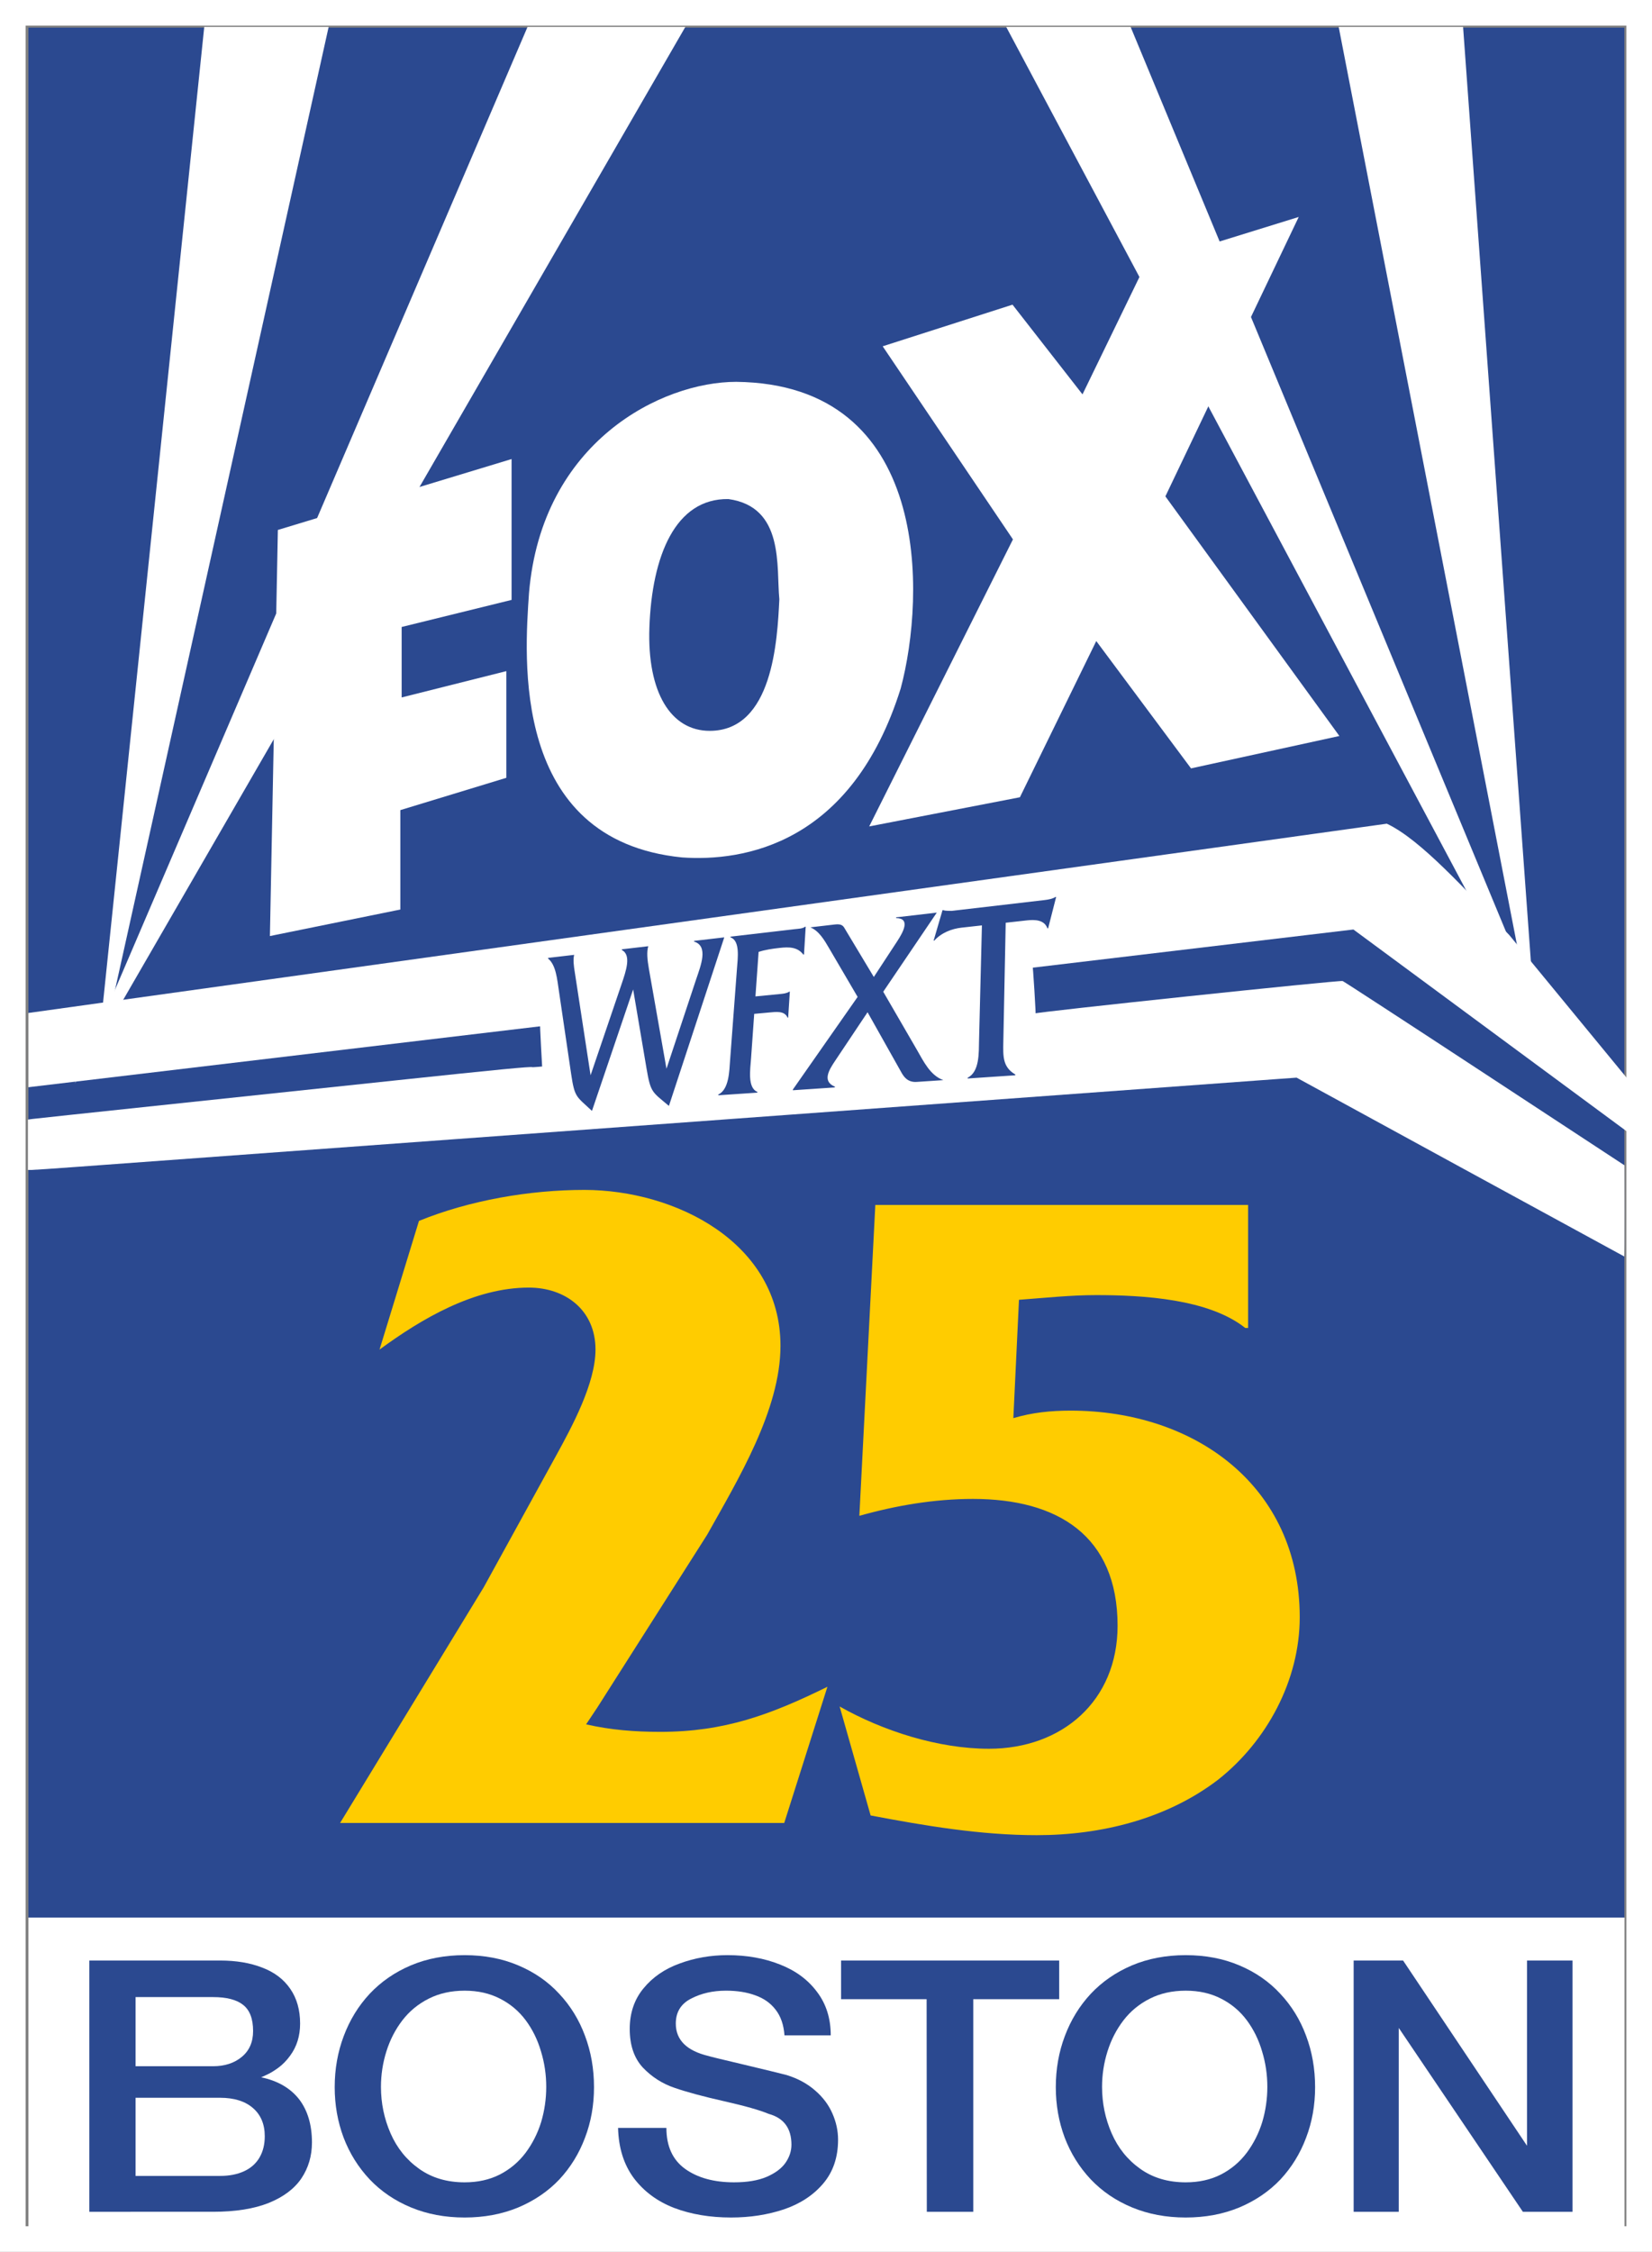
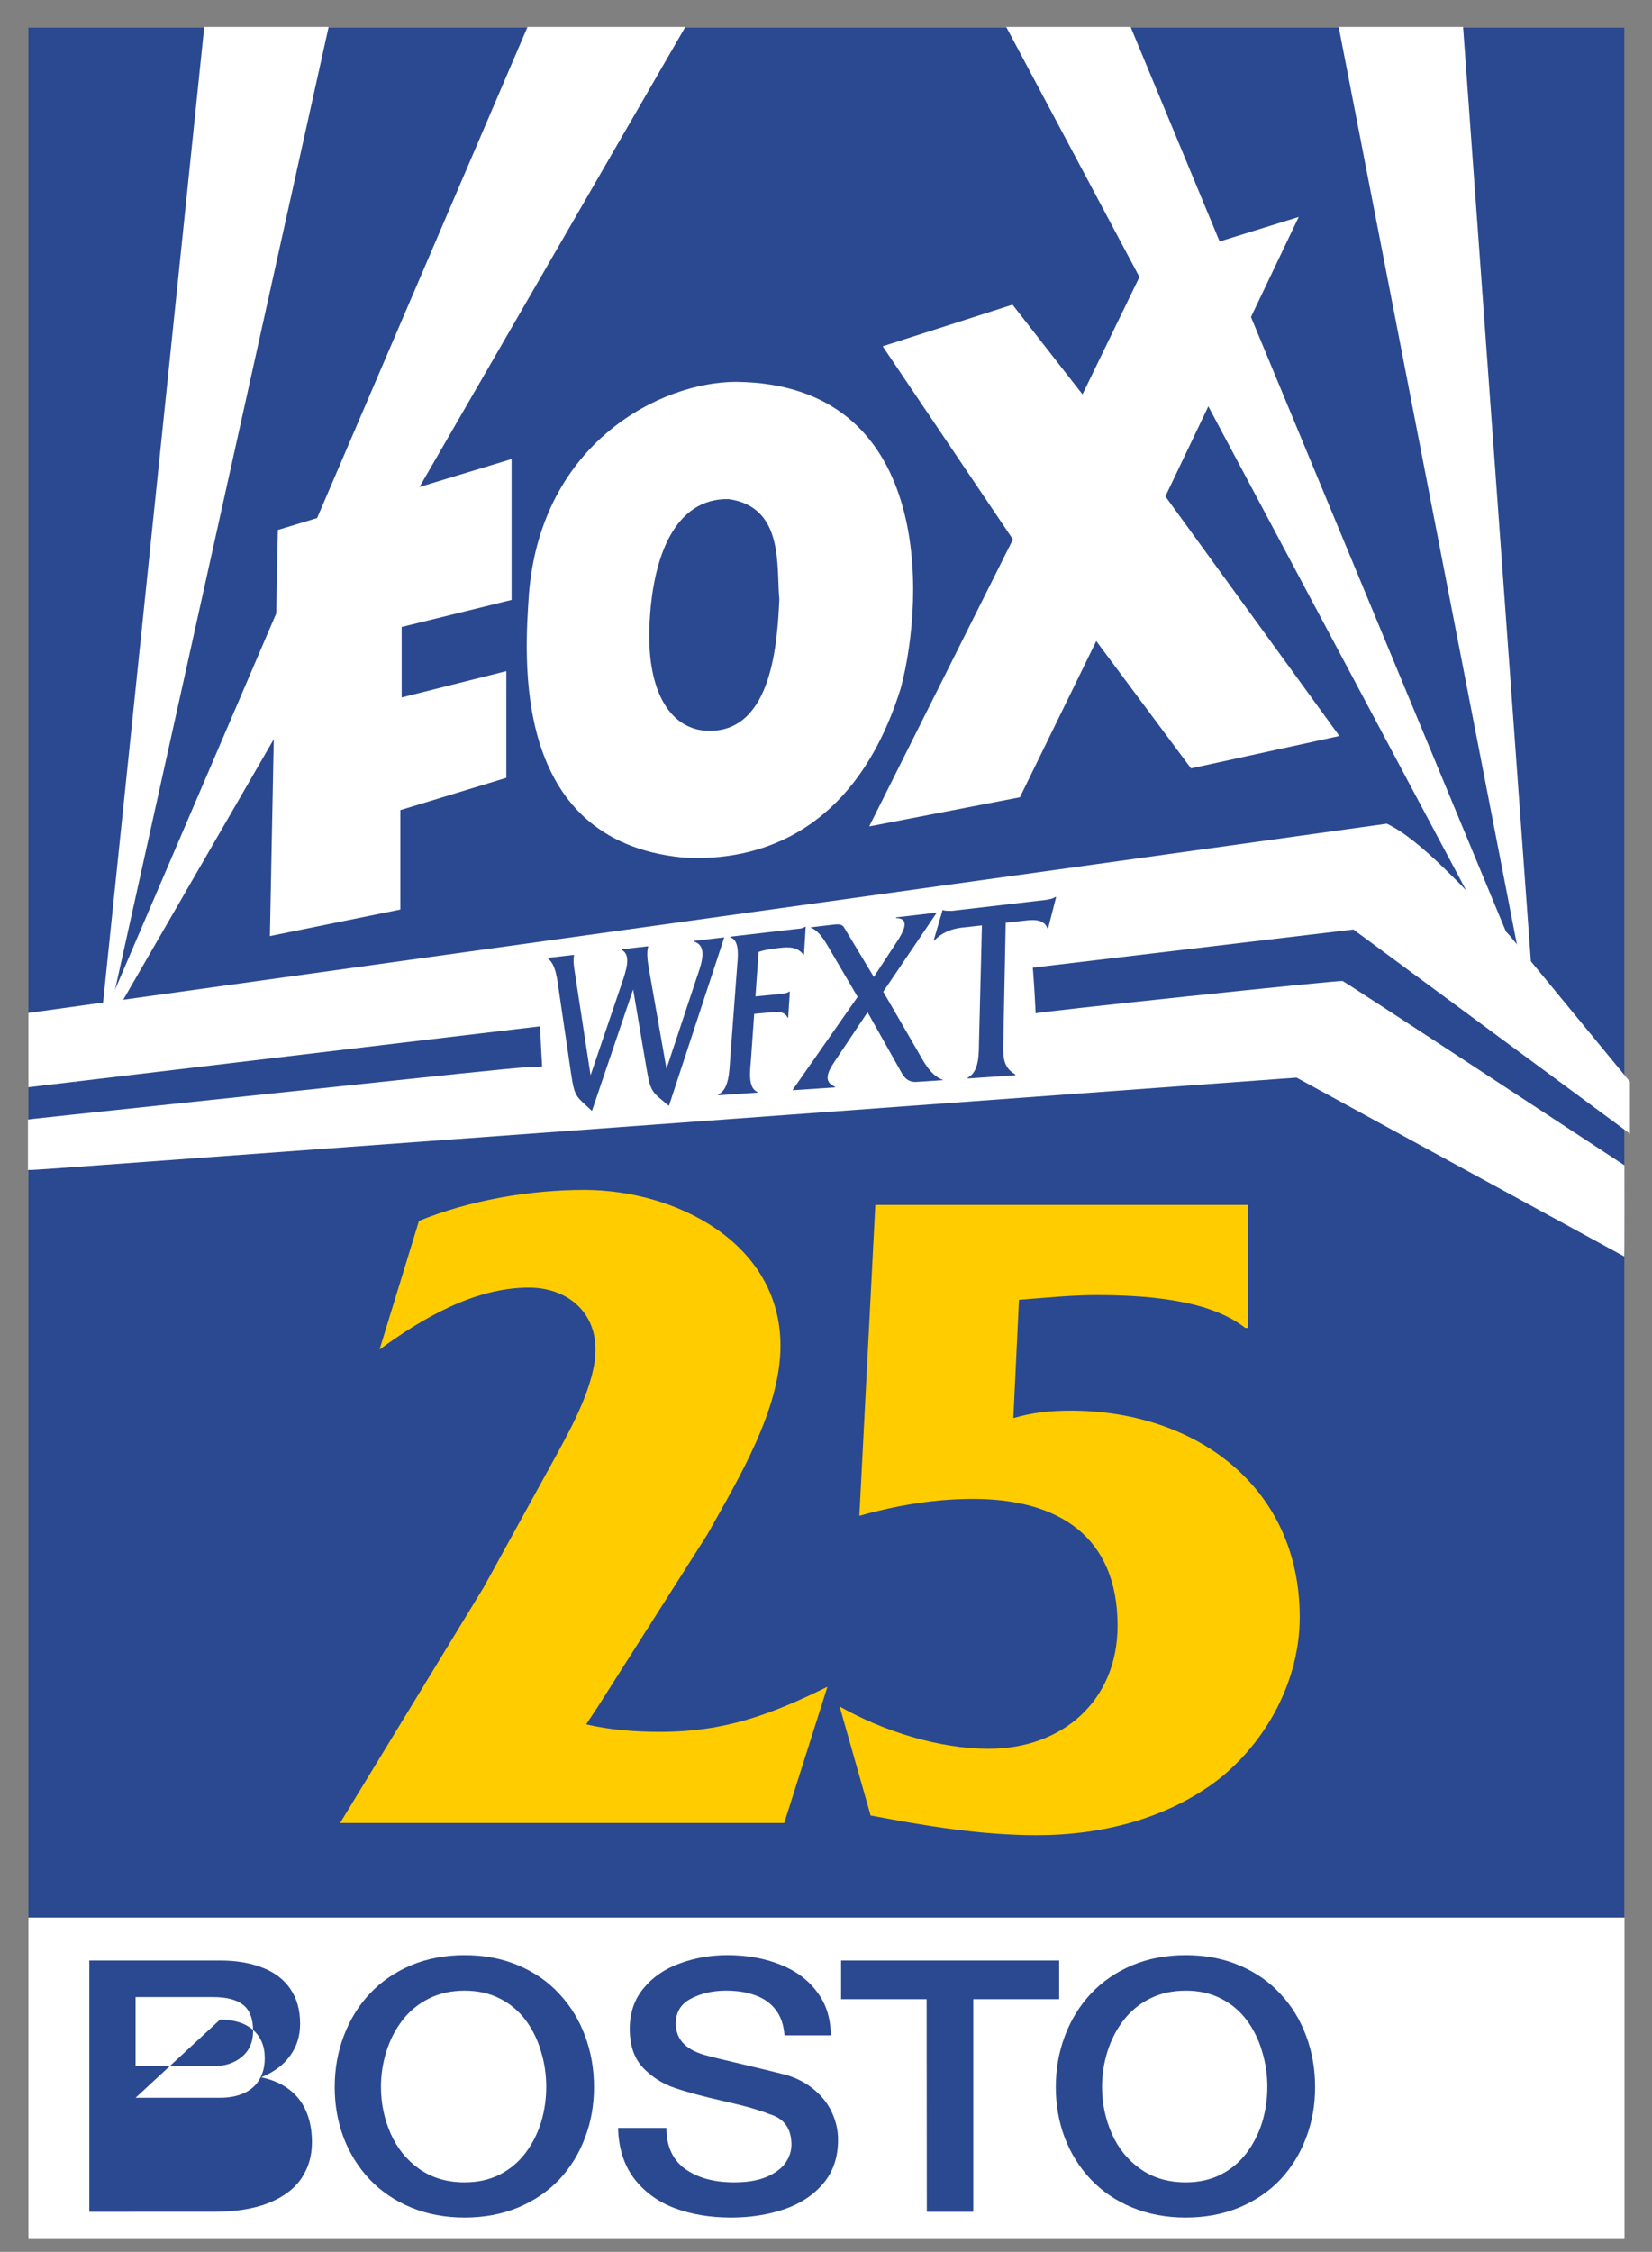
<svg xmlns="http://www.w3.org/2000/svg" xmlns:ns1="http://www.inkscape.org/namespaces/inkscape" xmlns:ns2="http://sodipodi.sourceforge.net/DTD/sodipodi-0.dtd" id="svg2995" version="1.1" ns1:version="1.0 (4035a4fb49, 2020-05-01)" width="516.08" height="703.267" ns2:docname="WFXT-8790.svg">
  <rect width="100%" height="100%" fill="#808080" stroke="none" />
  <defs id="defs2999">
    <ns1:path-effect overflow_perspective="false" vertical_mirror="false" horizontal_mirror="false" deform_type="perspective" lpeversion="1" is_visible="true" id="path-effect59" down_right_point="328.083,337.564" down_left_point="164.333,348.197" up_right_point="328.633,280.115" up_left_point="169.989,298.67" effect="perspective-envelope" />
  </defs>
  <ns2:namedview ns1:pagecheckerboard="true" pagecolor="#ffffff" bordercolor="#666666" borderopacity="1" objecttolerance="10" gridtolerance="10" guidetolerance="10" ns1:pageopacity="0" ns1:pageshadow="2" ns1:window-width="1280" ns1:window-height="961" id="namedview2997" showgrid="false" fit-margin-top="0" fit-margin-left="0" fit-margin-right="0" fit-margin-bottom="0" ns1:zoom="1.0815416" ns1:cx="254.85258" ns1:cy="344.99658" ns1:window-x="-8" ns1:window-y="-8" ns1:window-maximized="1" ns1:current-layer="text47" ns1:document-rotation="0" />
  <g id="g3836" transform="translate(0.013,-0.01)">
    <g id="g4058" transform="translate(3.062,2.469)">
-       <path ns1:connector-curvature="0" style="fill:none;stroke:#ffffff;stroke-width:8;stroke-opacity:1" d="M 0.925,1.542 H 509.005 V 696.809 H 0.925 Z" id="path3146" />
      <path ns1:connector-curvature="0" id="rect3143" d="M 5.797,6.174 H 504.367 V 596.406 H 5.797 Z" style="fill:#2b4990;fill-opacity:1;fill-rule:evenodd;stroke:none;stroke-width:1" />
      <g id="g3815" />
      <g id="g3819">
        <g id="g3829">
          <path ns2:nodetypes="cccc" ns1:connector-curvature="0" id="path3130" d="M 211.022,5.95 20.297,335.94 161.725,5.95 Z" style="fill:#ffffff;fill-opacity:1;stroke:none" />
          <path style="fill:#ffffff;fill-opacity:1;stroke:none" d="M 99.593,5.95 26.613,334.812 60.73,5.95 Z" id="path3135" ns1:connector-curvature="0" ns2:nodetypes="cccc" />
          <g id="g3823">
            <path ns2:nodetypes="cccc" ns1:connector-curvature="0" id="path3137" d="M 350.126,5.95 486.977,335.71 311.263,5.95 Z" style="fill:#ffffff;fill-opacity:1;stroke:none" />
            <path style="fill:#ffffff;fill-opacity:1;stroke:none" d="M 453.988,5.95 477.152,325.183 415.126,5.95 Z" id="path3139" ns1:connector-curvature="0" ns2:nodetypes="cccc" />
          </g>
        </g>
      </g>
      <g id="g3810">
        <path ns1:connector-curvature="0" id="path3079" d="m 226.899,116.792 c -23.221,0 -60.733,18.606 -64.715,65.974 -1.327,19.621 -5.965,77.14 47.776,82.553 19.241,1.353 53.083,-4.059 68.342,-52.778 7.774,-29.014 9.638,-95.074 -51.403,-95.75 z m -2.414,36.611 c 17.537,2.437 14.916,21.129 15.906,31.293 -0.625,12.781 -2.026,41.094 -21.758,41.094 -12.097,0 -19.562,-11.939 -18.839,-32.282 0.792,-22.355 8.093,-40.371 24.691,-40.105 z" style="fill:#ffffff;fill-opacity:1;fill-rule:evenodd" ns2:nodetypes="cccccccscc" />
        <path style="fill:#ffffff;fill-opacity:1;stroke:none" d="m 155.103,240.457 v -33.321 l -32.703,8.222 v -22.005 l 34.343,-8.457 v -43.99 l -73.013,22.144 -2.485,126.826 40.745,-8.283 v -31.046 z" id="path3081" ns1:connector-curvature="0" ns2:nodetypes="ccccccccccc" />
        <path style="fill:#ffffff;fill-opacity:1;stroke:none" d="m 268.458,255.639 47.083,-9.107 23.853,-48.784 29.601,39.764 46.35,-10.115 -54.358,-74.835 41.653,-87.261 -47.854,14.825 -19.693,40.581 -21.86,-28.015 -40.561,13 40.694,60.306 z" id="path3083" ns1:connector-curvature="0" ns2:nodetypes="ccccccccccccc" />
      </g>
      <path ns2:nodetypes="cccccccc" ns1:connector-curvature="0" id="path3141" d="M 5.797,337.087 V 313.898 L 430.161,254.785 c 10.701,5.049 24.559,20.729 38.262,34.784 l 37.683,45.799 v 16.232 l -86.38,-63.77 z" style="fill:#ffffff;fill-opacity:1;stroke:none" />
    </g>
    <g style="fill:#ffffff" transform="matrix(19.147,0,0,19.147,-5326.331,259.689)" id="g3791">
      <g id="text3793" style="font-style:normal;font-weight:bold;font-size:13.8px;font-family:'Friz Quadrata';text-align:start;text-anchor:start;fill:#ffffff" />
      <g id="text3795" style="font-style:normal;font-weight:bold;font-size:13.8px;font-family:'Friz Quadrata';text-align:start;text-anchor:start;fill:#ffffff" />
    </g>
  </g>
  <g id="text212" style="font-weight:bold;font-size:48px;line-height:1.25;font-family:'Friz Quadrata Std';-inkscape-font-specification:'Friz Quadrata Std Bold';fill:#ffffff" />
  <path style="fill:#ffffff;fill-opacity:1;stroke-width:1" d="m 456.191,364.478 -51.143,-27.923 -5.623,0.405 c -3.093,0.223 -38.3,2.796 -78.239,5.719 -39.938,2.923 -120.212,8.793 -178.385,13.045 -58.173,4.252 -111.619,8.164 -118.768,8.693 -7.15,0.529 -13.518,0.962 -14.151,0.962 H 8.729 v -7.864 -7.864 l 1.375,-0.189 c 0.756,-0.104 17.167,-1.856 36.469,-3.893 19.302,-2.037 54.085,-5.719 77.296,-8.182 31.627,-3.356 42.26,-4.383 42.437,-4.098 0.281,0.453 156.444,-16.225 156.779,-16.744 0.298,-0.462 95.448,-10.498 96.356,-10.163 0.404,0.149 20.377,13.158 44.383,28.91 l 43.648,28.639 0.011,14.239 c 0.006,7.831 -0.025,14.237 -0.07,14.235 -0.044,-0.002 -23.095,-12.569 -51.224,-27.927 z" id="path214" />
  <path style="fill:#ffffff;fill-opacity:1;stroke-width:1" d="m 169.033,327.182 c -0.226,-4.093 -0.365,-7.5 -0.31,-7.57 0.055,-0.07 29.579,-3.747 65.607,-8.17 36.029,-4.424 70.57,-8.665 76.759,-9.426 6.189,-0.76 11.321,-1.28 11.405,-1.155 0.191,0.286 1.208,16.761 1.044,16.922 -0.066,0.065 -34.176,3.799 -75.798,8.296 -41.623,4.498 -76.267,8.26 -76.987,8.361 l -1.309,0.184 z" id="path216" />
  <g aria-label="25" id="text30" style="font-weight:bold;font-size:293.333px;line-height:1.25;font-family:'Friz Quadrata Std';-inkscape-font-specification:'Friz Quadrata Std Bold';fill:#ffcc00" transform="translate(7.298,27.441)">
    <path d="m 111.267,394.042 c 13.2,-9.68 29.627,-19.36 46.64,-19.36 11.44,0 20.827,7.04 20.827,19.36 0,10.56 -7.333,24.053 -12.32,33.147 L 143.827,468.255 98.947,541.882 H 237.694 L 251.187,499.349 c -17.893,8.8 -32.267,14.08 -52.213,14.08 -7.92,0 -15.547,-0.587 -23.173,-2.347 l 3.52,-5.28 34.32,-53.973 c 9.68,-17.307 22.88,-39.013 22.88,-58.96 0,-32.267 -32.853,-48.693 -61.307,-48.693 -17.013,0 -35.787,3.227 -51.627,9.68 z" id="path32" />
    <path d="m 264.681,539.535 c 17.013,3.227 34.32,6.16 51.92,6.16 19.947,0 40.48,-4.987 56.613,-17.307 15.253,-12.027 25.52,-31.093 25.52,-50.747 0,-41.067 -32.853,-64.533 -71.573,-64.533 -6.16,0 -12.027,0.587 -17.893,2.347 l 1.76,-36.96 c 7.92,-0.587 16.133,-1.467 24.053,-1.467 14.667,0 35.2,1.173 46.64,10.267 h 0.88 v -38.427 h -116.453 l -4.987,97.093 c 11.44,-3.227 23.467,-5.28 35.493,-5.28 26.4,0 45.173,11.44 45.173,39.6 0,23.467 -17.307,38.427 -40.187,38.427 -15.84,0 -33.147,-5.573 -46.64,-13.2 z" id="path34" />
  </g>
  <rect y="598.864" x="8.873" height="100.403" width="498.62" id="rect174" style="fill:#ffffff;stroke-width:1" />
  <g style="font-weight:500;font-size:115.451px;line-height:1.25;font-family:'Helvetica Medium';-inkscape-font-specification:'Helvetica Medium, Medium';fill:#2b4990;fill-opacity:1;stroke-width:1" id="text289" transform="matrix(1.042,0,0,0.96,1.032,0.698)" aria-label="BOSTON">
-     <path id="path291" style="stroke-width:1" d="m 39.657,681.717 v 25.424 h 25.311 q 4.172,0 7.216,-1.522 3.044,-1.522 4.623,-4.453 1.578,-2.931 1.578,-6.934 0,-5.863 -3.551,-9.189 -3.551,-3.326 -9.865,-3.326 z m -13.868,37.093 v -81.74 h 39.179 q 7.272,0 12.684,2.311 5.468,2.255 8.4,6.934 2.931,4.623 2.931,11.275 0,6.032 -2.988,10.429 -1.578,2.368 -3.551,3.946 -1.917,1.522 -3.551,2.311 -1.578,0.789 -1.578,0.789 7.441,1.691 11.387,7.159 3.833,5.468 3.833,14.037 0,6.539 -3.157,11.669 -3.157,5.074 -9.809,8.005 -6.652,2.875 -16.686,2.875 z m 13.868,-69.846 v 22.493 h 23.225 q 5.243,0 8.625,-3.044 3.382,-3.044 3.382,-8.4 0,-5.976 -2.988,-8.512 -2.931,-2.537 -9.02,-2.537 z" />
+     <path id="path291" style="stroke-width:1" d="m 39.657,681.717 h 25.311 q 4.172,0 7.216,-1.522 3.044,-1.522 4.623,-4.453 1.578,-2.931 1.578,-6.934 0,-5.863 -3.551,-9.189 -3.551,-3.326 -9.865,-3.326 z m -13.868,37.093 v -81.74 h 39.179 q 7.272,0 12.684,2.311 5.468,2.255 8.4,6.934 2.931,4.623 2.931,11.275 0,6.032 -2.988,10.429 -1.578,2.368 -3.551,3.946 -1.917,1.522 -3.551,2.311 -1.578,0.789 -1.578,0.789 7.441,1.691 11.387,7.159 3.833,5.468 3.833,14.037 0,6.539 -3.157,11.669 -3.157,5.074 -9.809,8.005 -6.652,2.875 -16.686,2.875 z m 13.868,-69.846 v 22.493 h 23.225 q 5.243,0 8.625,-3.044 3.382,-3.044 3.382,-8.4 0,-5.976 -2.988,-8.512 -2.931,-2.537 -9.02,-2.537 z" />
    <path id="path293" style="stroke-width:1" d="m 138.309,635.322 q -8.85,0 -16.123,3.326 -7.216,3.326 -12.346,9.245 -5.074,5.919 -7.779,13.755 -2.706,7.779 -2.706,16.63 0,8.625 2.65,16.348 2.706,7.723 7.836,13.642 5.13,5.863 12.402,9.132 7.272,3.27 16.066,3.27 8.794,0 16.066,-3.27 7.272,-3.326 12.346,-9.132 5.017,-5.863 7.667,-13.529 2.706,-7.667 2.706,-16.461 0,-8.963 -2.706,-16.743 -2.65,-7.779 -7.723,-13.642 -5.017,-5.919 -12.289,-9.245 -7.216,-3.326 -16.066,-3.326 z m 0,11.556 q 5.975,0 10.598,2.593 4.623,2.537 7.723,7.047 3.044,4.453 4.566,10.091 1.578,5.581 1.578,11.556 0,5.863 -1.522,11.444 -1.578,5.525 -4.679,10.034 -3.1,4.453 -7.723,7.047 -4.623,2.537 -10.542,2.537 -7.949,0 -13.642,-4.397 -5.694,-4.397 -8.569,-11.556 -2.875,-7.159 -2.875,-15.108 0,-5.919 1.635,-11.556 1.635,-5.637 4.792,-10.091 3.157,-4.453 7.892,-7.047 4.735,-2.593 10.767,-2.593 z" />
    <path id="path295" style="stroke-width:1" d="m 184.309,691.525 q 0.225,9.752 4.735,16.348 4.566,6.539 12.12,9.696 7.554,3.1 17.025,3.1 8.512,0 15.841,-2.65 7.328,-2.706 11.782,-8.4 4.453,-5.694 4.453,-14.262 0,-4.341 -1.691,-8.512 -1.691,-4.228 -5.186,-7.498 -3.495,-3.326 -8.512,-5.017 -2.142,-0.62 -12.571,-3.326 -10.373,-2.65 -10.88,-2.875 -9.809,-2.537 -9.809,-10.542 0,-5.581 4.566,-8.118 4.566,-2.593 10.485,-2.593 5.017,0 8.794,1.522 3.833,1.466 6.088,4.679 2.311,3.213 2.65,8.343 h 13.868 q 0,-8.287 -4.115,-14.15 -4.059,-5.919 -11.105,-8.907 -7.047,-3.044 -15.728,-3.044 -7.554,0 -14.319,2.706 -6.765,2.65 -10.88,8.118 -4.115,5.412 -4.115,13.191 0,7.949 3.946,12.571 4.002,4.566 9.527,6.596 5.412,2.029 14.826,4.341 9.414,2.311 13.36,4.115 6.821,2.029 6.821,10.034 0,3.1 -1.804,5.919 -1.804,2.762 -5.694,4.566 -3.833,1.748 -9.696,1.748 -9.076,0 -14.713,-4.397 -5.581,-4.397 -5.581,-13.304 z" />
    <path id="path297" style="stroke-width:1" d="m 251.167,649.641 v -12.571 h 65.392 v 12.571 h -25.762 v 69.169 h -13.924 l -0.056,-69.169 z" />
    <path id="path299" style="stroke-width:1" d="m 354.498,635.322 q -8.851,0 -16.123,3.326 -7.216,3.326 -12.346,9.245 -5.074,5.919 -7.779,13.755 -2.706,7.779 -2.706,16.63 0,8.625 2.65,16.348 2.706,7.723 7.836,13.642 5.13,5.863 12.402,9.132 7.272,3.27 16.066,3.27 8.794,0 16.066,-3.27 7.272,-3.326 12.346,-9.132 5.017,-5.863 7.667,-13.529 2.706,-7.667 2.706,-16.461 0,-8.963 -2.706,-16.743 -2.65,-7.779 -7.723,-13.642 -5.017,-5.919 -12.289,-9.245 -7.216,-3.326 -16.066,-3.326 z m 0,11.556 q 5.975,0 10.598,2.593 4.623,2.537 7.723,7.047 3.044,4.453 4.566,10.091 1.578,5.581 1.578,11.556 0,5.863 -1.522,11.444 -1.578,5.525 -4.679,10.034 -3.1,4.453 -7.723,7.047 -4.623,2.537 -10.542,2.537 -7.949,0 -13.642,-4.397 -5.694,-4.397 -8.569,-11.556 -2.875,-7.159 -2.875,-15.108 0,-5.919 1.635,-11.556 1.635,-5.637 4.792,-10.091 3.157,-4.453 7.892,-7.047 4.735,-2.593 10.767,-2.593 z" />
-     <path id="path301" style="stroke-width:1" d="m 404.838,718.81 v -81.74 h 14.826 l 37.15,60.262 v -60.262 h 13.642 v 81.74 h -14.882 l -37.206,-59.811 v 59.811 z" />
  </g>
  <g transform="translate(1.308)" style="font-weight:500;font-size:80px;line-height:1.25;font-family:'Friz Quadrata Std';-inkscape-font-specification:'Friz Quadrata Std Medium';fill:#2b4990;fill-opacity:1" id="text47" aria-label="WFXT">
    <path ns1:original-d="m 296.4831,294.3043 -2.26704,7.40669 h 0.19445 c 2.00742,-1.80508 4.92102,-2.48916 7.7055,-2.48916 h 5.69928 v 27.76068 c 0,2.80099 0.38891,7.34554 -2.84886,8.52819 v 0.18692 h 12.82139 v -0.18692 c -3.43202,-1.92957 -3.3674,-4.35722 -3.3674,-7.90514 v -28.38373 h 5.82735 c 2.13692,0 4.72781,0.31062 5.56964,2.48916 h 0.19446 l 2.07101,-7.40669 h -0.19444 c -0.84182,0.37346 -1.87765,0.43612 -2.97849,0.43612 h -25.77243 c -0.84181,-0.12448 -1.68288,-0.1249 -2.45994,-0.43612 z m -41.12332,0.1246 c -0.8418,0.43571 -1.94246,0.31152 -3.04331,0.31152 h -20.72292 v 0.18692 c 3.30251,1.18265 2.91526,5.72574 2.91526,8.58897 v 23.4662 c 0,2.80099 0.38725,7.40779 -2.91526,8.52819 v 0.18692 h 12.23961 v -0.18692 c -3.23776,-1.18265 -2.72076,-5.7272 -2.72076,-8.52819 v -11.26657 h 4.79337 c 2.00742,0 4.72643,-0.1243 5.76252,1.74303 h 0.19446 v -6.59674 h -0.19446 c -0.77706,0.37347 -1.8127,0.37231 -2.78403,0.37231 h -7.77186 v -11.57658 c 2.07215,-0.37346 4.3387,-0.43613 6.60513,-0.43613 2.97874,0 5.63485,0.24983 7.64225,2.42837 h 0.19444 v -7.2213 z m -86.86617,0.31152 v 0.18692 c 3.23775,2.11631 4.20801,6.16243 5.37361,9.58585 l 7.64225,22.96776 c 2.13692,6.41116 2.71864,5.97465 8.61136,10.08278 l 10.1022,-31.43211 7.1237,21.41164 c 2.13691,6.41116 2.58907,6.09908 8.54653,10.02047 l 13.66406,-42.82331 h -9.97257 v 0.18692 c 5.0509,1.6806 2.91411,6.72177 1.74852,10.2697 l -7.31657,22.78235 -9.00187,-26.95223 c -0.90656,-2.73875 -1.35922,-4.73063 -0.97069,-6.28674 h -9.13148 v 0.18692 c 3.56154,1.74285 2.26743,5.78896 1.03707,9.58585 l -7.57741,23.6516 -9.64847,-28.94296 c -0.38852,-1.18263 -1.03526,-3.11203 -0.77624,-4.48141 z m 88.54353,0 c 2.71974,1.18265 4.53421,3.67224 6.21785,6.03751 l 9.38919,13.0719 -17.93731,21.66087 v 0.18692 h 12.56212 v -0.18692 c -3.95007,-1.49386 -2.00786,-4.1703 -0.45373,-6.16211 l 9.00185,-11.45349 10.8136,15.62336 c 0.45329,0.5602 1.55509,2.17916 4.21005,2.17916 h 7.44621 c -3.69105,-1.30713 -5.69815,-4.7305 -7.77031,-7.71823 l -10.36146,-14.81491 14.69955,-18.42406 h -11.8507 v 0.18692 c 4.40335,0.49796 2.20225,3.8589 0.58336,5.9752 l -6.41069,8.34128 -9.38918,-13.0096 c -0.64755,-0.9959 -1.23036,-1.4938 -3.23777,-1.4938 z" ns1:path-effect="#path-effect59" d="m 293.127,284.268 -2.781,9.518 0.212,-0.023 c 2.266,-2.502 5.485,-3.713 8.551,-4.054 l 6.331,-0.704 -0.896,35.952 c -0.093,3.723 0.203,9.771 -3.554,11.613 l -0.007,0.251 14.878,-1.001 0.004,-0.254 c -3.97,-2.338 -3.829,-5.614 -3.734,-10.37 l 0.74,-37.017 6.642,-0.739 c 2.456,-0.273 5.444,-0.207 6.388,2.495 l 0.226,-0.025 2.506,-9.794 -0.226,0.026 c -0.981,0.591 -2.181,0.811 -3.452,0.959 l -28.951,3.372 c -0.915,-0.048 -1.832,0.059 -2.666,-0.229 z m -42.932,5.169 c -0.875,0.619 -1.966,0.599 -3.064,0.727 l -20.235,2.357 -0.017,0.219 c 3.067,1.022 2.291,6.429 2.036,9.83 l -2.137,28.455 c -0.26,3.468 -0.308,9.179 -3.676,10.802 l -0.018,0.233 12.201,-0.821 0.016,-0.236 c -3.15,-1.268 -2.228,-6.999 -1.981,-10.489 l 0.984,-13.878 4.765,-0.437 c 2.009,-0.184 4.752,-0.588 5.65,1.621 l 0.197,-0.018 0.519,-8.113 -0.196,0.019 c -0.811,0.533 -1.851,0.632 -2.825,0.727 l -7.723,0.75 0.986,-13.904 c 2.062,-0.67 4.297,-0.993 6.537,-1.242 2.959,-0.329 5.593,-0.324 7.446,2.083 l 0.196,-0.021 0.534,-8.685 z m -80.26,9.717 -0.024,0.207 c 2.5,2.037 2.825,6.475 3.401,10.226 l 3.813,25.893 c 1.101,7.456 1.678,6.9 6.493,11.464 l 12.868,-37.936 4.186,24.723 c 1.296,7.63 1.756,7.22 6.987,11.652 l 17.292,-52.637 -9.418,1.097 -0.018,0.217 c 4.589,1.407 2.085,7.534 0.637,11.826 l -9.254,27.889 -5.484,-31.138 c -0.532,-3.064 -0.729,-5.303 -0.209,-7.125 l -8.228,0.958 -0.021,0.212 c 3,1.615 1.383,6.374 -0.153,10.858 l -9.616,28.275 -5.006,-32.654 c -0.193,-1.293 -0.518,-3.394 -0.127,-4.953 z m 81.921,-9.54 c 2.658,1.102 4.324,3.897 5.878,6.576 l 8.878,15.15 -20.22,28.913 -0.015,0.239 13.122,-0.883 0.013,-0.242 c -4.054,-1.64 -1.825,-5.218 -0.052,-7.887 l 10.256,-15.352 10.797,19.209 c 0.469,0.701 1.6,2.751 4.541,2.553 l 8.337,-0.561 c -4.089,-1.455 -6.167,-5.816 -8.317,-9.558 l -10.463,-18.044 16.728,-24.712 -12.696,1.479 -0.01,0.229 c 4.658,0.069 2.14,4.488 0.305,7.3 l -7.268,11.091 -8.99,-14.963 c -0.6,-1.13 -1.166,-1.662 -3.218,-1.423 z" style="fill:#2b4990;fill-opacity:1;stroke-width:0.794" id="path49" />
  </g>
</svg>